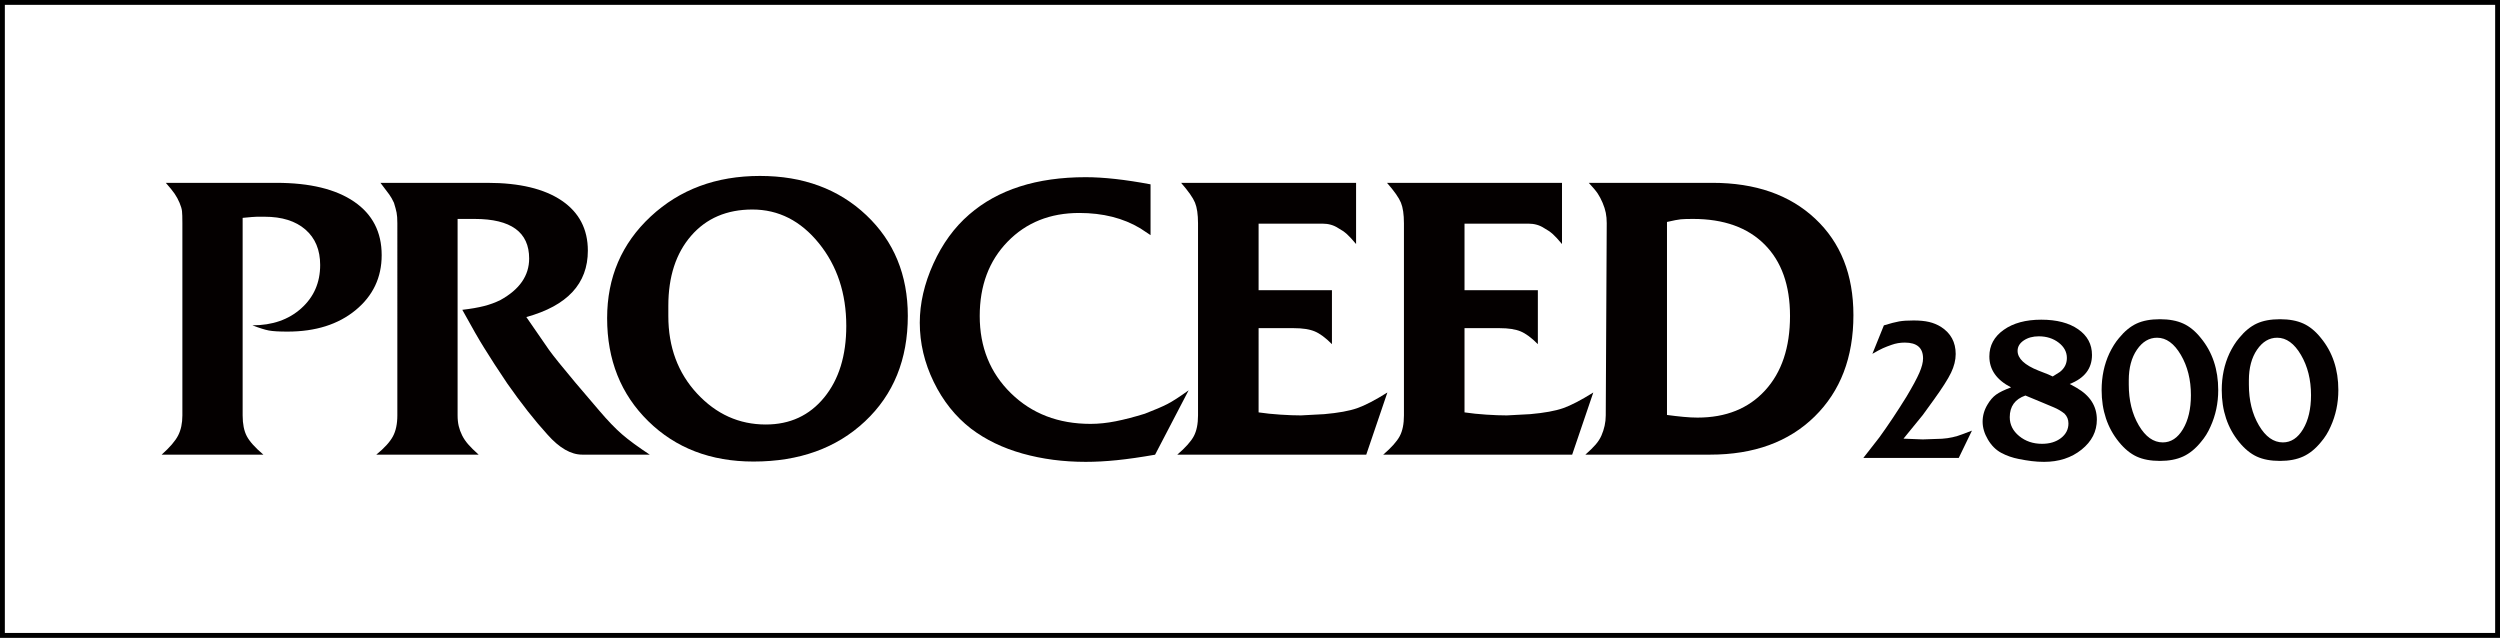
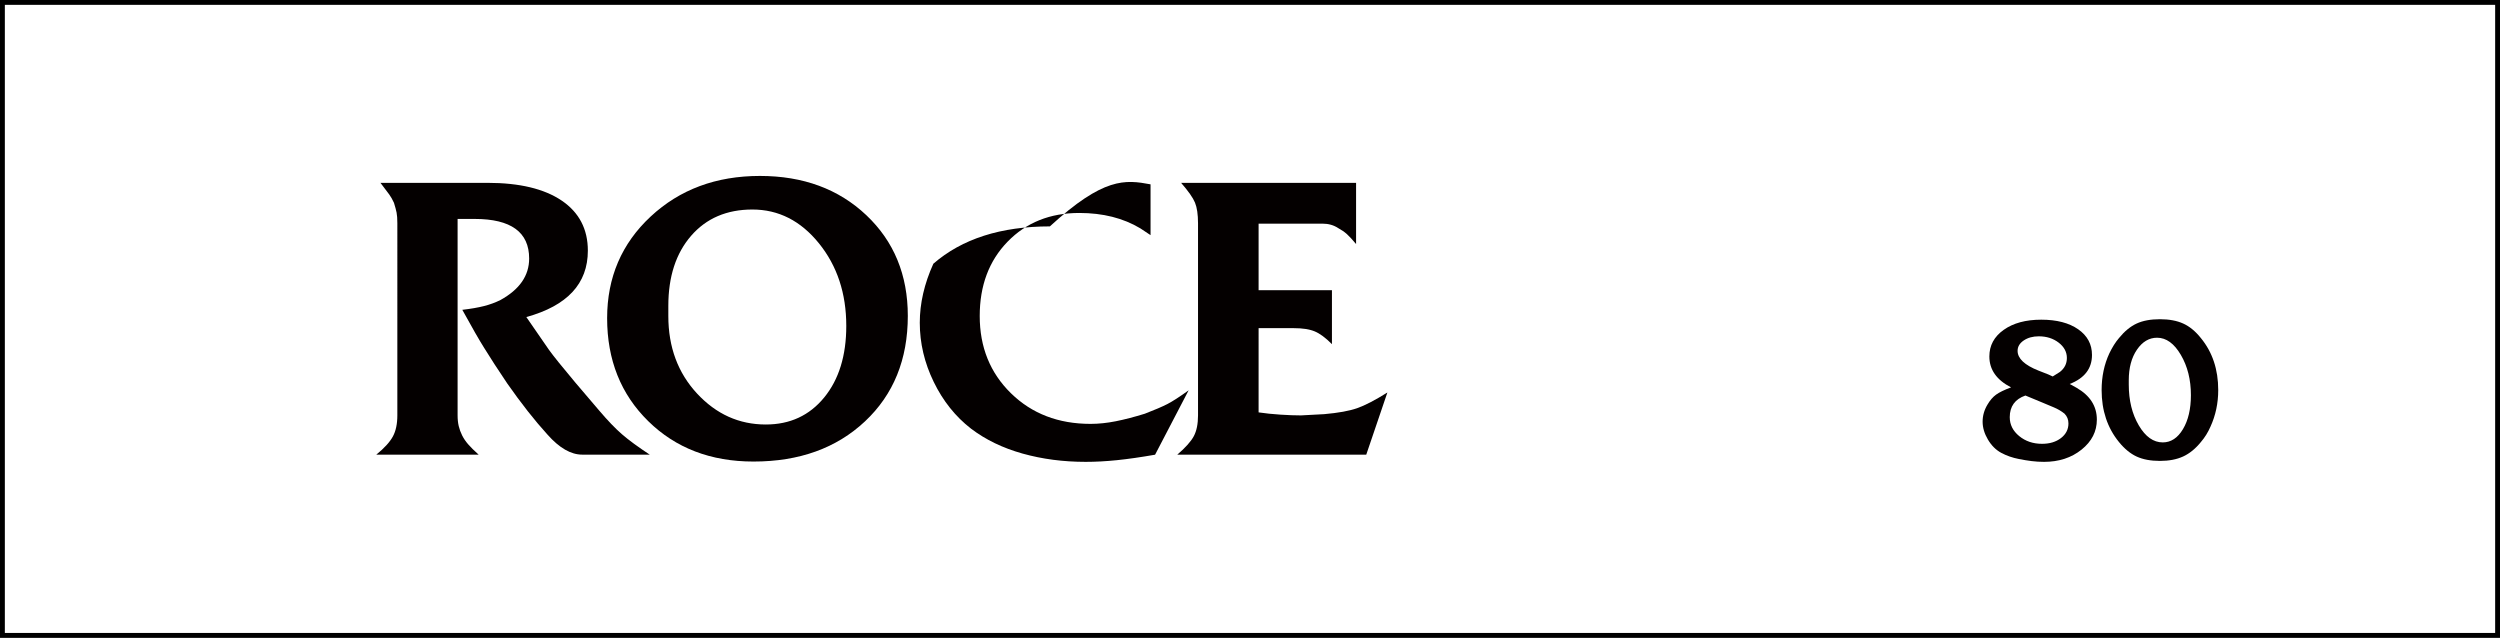
<svg xmlns="http://www.w3.org/2000/svg" version="1.1" id="レイヤー_1" width="497.839" height="127.007" viewBox="0 0 497.839 127.007" overflow="visible" enable-background="new 0 0 497.839 127.007" xml:space="preserve">
  <rect x="0" y="0" width="497.839" height="127.007" fill="#808080" stroke="none" />
  <g>
    <rect x="0.482" y="0.482" fill="#FFFFFF" stroke="#000000" stroke-width="0.965" width="496.874" height="126.042" />
    <g>
      <g>
-         <path fill="#040000" d="M32.193,90.534c1.629-1.451,2.724-2.727,3.284-3.828s0.841-2.428,0.841-3.979V44.442     c0-1.15-0.025-1.951-0.075-2.402c-0.051-0.45-0.213-1.001-0.487-1.651c-0.275-0.65-0.6-1.25-0.975-1.801     s-0.963-1.276-1.762-2.178h22.02c6.663,0,11.823,1.25,15.48,3.75s5.486,6.051,5.486,10.65c0,4.45-1.732,8.101-5.195,10.95     c-3.464,2.849-7.981,4.274-13.553,4.274c-1.707,0-2.949-0.073-3.727-0.221c-0.778-0.146-1.87-0.49-3.275-1.029     c3.972,0,7.215-1.125,9.729-3.378c2.514-2.252,3.771-5.131,3.771-8.635c0-3.004-0.979-5.356-2.938-7.059     c-1.958-1.701-4.669-2.553-8.132-2.553c-0.604,0-1.105,0-1.507,0c-0.402,0-1.355,0.075-2.861,0.226v39.34     c0,1.702,0.274,3.079,0.825,4.13c0.55,1.051,1.649,2.277,3.3,3.679H32.193z" />
        <path fill="#040000" d="M74.938,90.534c1.595-1.301,2.691-2.502,3.29-3.604c0.598-1.101,0.897-2.502,0.897-4.204V44.442     c0-0.9-0.05-1.601-0.149-2.102c-0.1-0.5-0.274-1.151-0.522-1.952c-0.299-0.65-0.61-1.2-0.935-1.651     c-0.324-0.45-0.909-1.226-1.755-2.327h21.325c6.357,0,11.275,1.177,14.755,3.528c3.479,2.353,5.219,5.681,5.219,9.984     c0,6.557-4.084,10.96-12.25,13.212l4.509,6.531c0.901,1.252,2.655,3.429,5.261,6.531c1.052,1.251,2.63,3.103,4.734,5.555     c1.703,2.002,3.219,3.579,4.547,4.729c1.327,1.151,3.168,2.503,5.523,4.054h-11.04h-2.402c-2.254,0-4.557-1.326-6.909-3.98     c-2.554-2.803-5.232-6.208-8.036-10.214c-1.853-2.753-3.38-5.105-4.581-7.059c-0.951-1.502-2.403-4.03-4.355-7.585     c1.705-0.199,3.146-0.449,4.324-0.75s2.269-0.701,3.272-1.202c3.811-2.103,5.716-4.856,5.716-8.261     c0-5.257-3.619-7.886-10.857-7.886h-3.393v39.101c0,0.805,0.074,1.521,0.224,2.148s0.374,1.243,0.673,1.846     s0.698,1.192,1.197,1.771c0.498,0.578,1.196,1.269,2.094,2.071H74.938z" />
        <path fill="#040000" d="M120.901,63.36c0-8.114,2.892-14.863,8.677-20.248c5.784-5.385,13.034-8.077,21.749-8.077     c8.614,0,15.676,2.605,21.186,7.814c5.509,5.209,8.264,11.896,8.264,20.06c0,8.666-2.843,15.666-8.527,21     s-13.084,8.001-22.199,8.001c-8.515,0-15.501-2.68-20.96-8.039S120.901,71.674,120.901,63.36z M133.088,60.909v2.031     c0,6.169,1.905,11.311,5.718,15.424s8.377,6.17,13.694,6.17c4.814,0,8.689-1.793,11.624-5.38     c2.934-3.586,4.401-8.339,4.401-14.258c0-6.47-1.814-11.951-5.443-16.44s-8.046-6.734-13.251-6.734     c-5.105,0-9.173,1.743-12.201,5.229S133.088,55.09,133.088,60.909z" />
-         <path fill="#040000" d="M229.115,36.708v10.116l-2.027-1.347c-3.404-2.045-7.46-3.068-12.165-3.068     c-5.808,0-10.563,1.903-14.268,5.71c-3.705,3.807-5.557,8.741-5.557,14.802c0,6.21,2.077,11.345,6.232,15.402     c4.155,4.058,9.437,6.086,15.845,6.086c1.602,0,3.279-0.175,5.031-0.525s3.68-0.852,5.782-1.503     c1.952-0.752,3.441-1.391,4.468-1.916s2.44-1.44,4.243-2.743l-6.683,12.825c-2.854,0.5-5.382,0.862-7.585,1.088     c-2.203,0.224-4.28,0.337-6.232,0.337c-4.455,0-8.647-0.551-12.577-1.651c-3.93-1.102-7.347-2.753-10.25-4.956     c-3.104-2.402-5.582-5.505-7.434-9.31c-1.853-3.805-2.778-7.733-2.778-11.788c0-3.854,0.9-7.771,2.703-11.751     c1.802-3.979,4.18-7.245,7.134-9.798c5.706-4.955,13.44-7.434,23.202-7.434C219.753,35.285,224.058,35.759,229.115,36.708z" />
+         <path fill="#040000" d="M229.115,36.708v10.116l-2.027-1.347c-3.404-2.045-7.46-3.068-12.165-3.068     c-5.808,0-10.563,1.903-14.268,5.71c-3.705,3.807-5.557,8.741-5.557,14.802c0,6.21,2.077,11.345,6.232,15.402     c4.155,4.058,9.437,6.086,15.845,6.086c1.602,0,3.279-0.175,5.031-0.525s3.68-0.852,5.782-1.503     c1.952-0.752,3.441-1.391,4.468-1.916s2.44-1.44,4.243-2.743l-6.683,12.825c-2.854,0.5-5.382,0.862-7.585,1.088     c-2.203,0.224-4.28,0.337-6.232,0.337c-4.455,0-8.647-0.551-12.577-1.651c-3.93-1.102-7.347-2.753-10.25-4.956     c-3.104-2.402-5.582-5.505-7.434-9.31c-1.853-3.805-2.778-7.733-2.778-11.788c0-3.854,0.9-7.771,2.703-11.751     c5.706-4.955,13.44-7.434,23.202-7.434C219.753,35.285,224.058,35.759,229.115,36.708z" />
        <path fill="#040000" d="M234.444,90.534c1.629-1.4,2.724-2.626,3.284-3.677s0.841-2.427,0.841-4.128v-38.27     c0-1.755-0.2-3.121-0.6-4.1c-0.4-0.979-1.325-2.295-2.774-3.95h34.848v12.188c-0.753-0.902-1.367-1.567-1.844-1.993     s-1.04-0.815-1.692-1.167c-0.903-0.602-1.957-0.902-3.16-0.902h-2.934h-9.782v13.25h14.605v10.75     c-1.255-1.265-2.396-2.112-3.426-2.542s-2.422-0.646-4.178-0.646h-7.001V82.12c1.354,0.201,2.807,0.352,4.362,0.451     c1.555,0.101,2.908,0.15,4.062,0.15l4.663-0.25c2.807-0.248,4.987-0.645,6.542-1.189s3.56-1.586,6.017-3.123l-4.206,12.375     H234.444z" />
-         <path fill="#040000" d="M275.45,90.534c1.629-1.4,2.724-2.626,3.284-3.677s0.841-2.427,0.841-4.128v-38.27     c0-1.755-0.2-3.121-0.6-4.1c-0.4-0.979-1.325-2.295-2.774-3.95h34.848v12.188c-0.753-0.902-1.367-1.567-1.844-1.993     s-1.04-0.815-1.692-1.167c-0.903-0.602-1.957-0.902-3.16-0.902h-2.934h-9.781v13.25h14.604v10.75     c-1.255-1.265-2.396-2.112-3.426-2.542s-2.422-0.646-4.178-0.646h-7.001V82.12c1.354,0.201,2.807,0.352,4.361,0.451     c1.555,0.101,2.908,0.15,4.062,0.15l4.663-0.25c2.807-0.248,4.987-0.645,6.542-1.189s3.56-1.586,6.017-3.123l-4.206,12.375     H275.45z" />
-         <path fill="#040000" d="M315.707,90.534c0.851-0.75,1.526-1.413,2.027-1.989c0.5-0.575,0.889-1.176,1.164-1.802     c0.275-0.625,0.487-1.275,0.638-1.951s0.226-1.364,0.226-2.065l0.195-38.285c0-0.75-0.063-1.438-0.187-2.064     c-0.124-0.625-0.335-1.288-0.633-1.989c-0.298-0.7-0.62-1.313-0.968-1.839s-0.943-1.238-1.787-2.14h24.623     c8.558,0,15.376,2.378,20.456,7.132s7.62,11.16,7.62,19.218c0,8.408-2.578,15.138-7.732,20.193     c-5.155,5.055-12.087,7.582-20.794,7.582H315.707z M331.957,44.199v38.434c1.102,0.15,2.179,0.276,3.231,0.376     c1.052,0.101,2.004,0.15,2.856,0.15c5.661,0,10.146-1.805,13.452-5.415s4.96-8.55,4.96-14.817c0-6.117-1.691-10.868-5.073-14.253     s-8.129-5.077-14.241-5.077c-1.103,0-1.917,0.025-2.442,0.075C334.174,43.723,333.26,43.898,331.957,44.199z" />
      </g>
      <g>
-         <path fill="#040000" d="M371.057,91.19l3.189-4.091c1.726-2.377,3.525-5.079,5.402-8.106c1.225-2.052,2.082-3.641,2.569-4.767     s0.731-2.076,0.731-2.853c0-2.102-1.213-3.152-3.639-3.152c-0.926,0-1.801,0.149-2.625,0.448     c-0.65,0.225-1.227,0.448-1.727,0.672c-0.5,0.225-1.199,0.598-2.1,1.12l2.289-5.67c1.301-0.4,2.314-0.663,3.041-0.788     c0.725-0.125,1.688-0.188,2.89-0.188s2.228,0.101,3.077,0.3c0.852,0.201,1.64,0.526,2.365,0.976     c1.951,1.252,2.928,3.053,2.928,5.406c0,1.201-0.307,2.439-0.92,3.716c-0.612,1.276-1.77,3.091-3.471,5.443l-2.176,3.003     l-3.827,4.692l3.83,0.15l2.704-0.094c1.527,0,2.941-0.2,4.243-0.603c0.275-0.074,1.227-0.426,2.854-1.054l-2.629,5.438H371.057z" />
        <path fill="#040000" d="M400.477,77.14c-2.885-1.477-4.326-3.529-4.326-6.158c0-2.178,0.951-3.942,2.855-5.294     c1.902-1.351,4.395-2.028,7.477-2.028c3.08,0,5.535,0.639,7.363,1.915c1.828,1.277,2.742,2.979,2.742,5.107     c0,2.703-1.478,4.631-4.432,5.782l1.35,0.751c2.7,1.552,4.051,3.667,4.051,6.346c0,2.354-1.014,4.344-3.041,5.971     s-4.518,2.44-7.471,2.44c-0.826,0-1.646-0.05-2.459-0.149c-0.813-0.102-1.658-0.238-2.533-0.414     c-1.303-0.25-2.484-0.663-3.549-1.238c-1.063-0.576-1.945-1.459-2.646-2.648c-0.701-1.188-1.051-2.371-1.051-3.548     c0-1.201,0.325-2.341,0.977-3.417c0.5-0.852,1.07-1.508,1.709-1.971C398.13,78.123,399.125,77.641,400.477,77.14z      M403.332,78.761c-2.08,0.727-3.119,2.167-3.119,4.32c0,1.478,0.626,2.729,1.879,3.757c1.252,1.027,2.768,1.54,4.547,1.54     c1.529,0,2.787-0.382,3.777-1.146c0.989-0.764,1.484-1.734,1.484-2.912c0-0.775-0.264-1.427-0.789-1.953     c-0.627-0.501-1.328-0.914-2.104-1.24l-2.33-0.977l-2.442-1.014L403.332,78.761z M408.768,74.969l1.43-0.901     c0.927-0.726,1.391-1.651,1.391-2.778c0-1.201-0.545-2.221-1.636-3.06s-2.412-1.258-3.966-1.258     c-1.178,0-2.175,0.275-2.989,0.826s-1.222,1.239-1.222,2.064c0,1.526,1.391,2.841,4.174,3.942l1.916,0.75L408.768,74.969z" />
        <path fill="#040000" d="M418.508,77.675c0-2.677,0.514-5.116,1.541-7.317c0.575-1.201,1.214-2.214,1.916-3.039     c1.102-1.352,2.272-2.314,3.512-2.889c1.24-0.575,2.787-0.863,4.641-0.863c1.828,0,3.375,0.288,4.64,0.863     c1.265,0.575,2.437,1.538,3.513,2.889c2.305,2.801,3.457,6.254,3.457,10.356c0,2.603-0.514,5.028-1.541,7.28     c-0.5,1.15-1.139,2.176-1.916,3.076c-1.076,1.326-2.254,2.283-3.531,2.871s-2.818,0.882-4.621,0.882     c-1.828,0-3.369-0.288-4.621-0.862c-1.252-0.576-2.43-1.539-3.531-2.891C419.66,85.205,418.508,81.753,418.508,77.675z      M429.553,67.253c-1.59,0-2.927,0.794-4.012,2.381s-1.627,3.618-1.627,6.092c0,0.2,0,0.487,0,0.862     c0,3.148,0.664,5.854,1.994,8.116c1.328,2.262,2.921,3.393,4.776,3.393c1.63,0,2.972-0.881,4.024-2.644     c1.053-1.762,1.58-4.018,1.58-6.766c0-3.074-0.669-5.748-2.006-8.023C432.946,68.391,431.369,67.253,429.553,67.253z" />
-         <path fill="#040000" d="M442.428,77.675c0-2.677,0.514-5.116,1.541-7.317c0.575-1.201,1.214-2.214,1.916-3.039     c1.102-1.352,2.272-2.314,3.512-2.889c1.24-0.575,2.787-0.863,4.641-0.863c1.828,0,3.375,0.288,4.64,0.863     c1.265,0.575,2.437,1.538,3.513,2.889c2.305,2.801,3.457,6.254,3.457,10.356c0,2.603-0.514,5.028-1.541,7.28     c-0.5,1.15-1.139,2.176-1.916,3.076c-1.076,1.326-2.254,2.283-3.531,2.871s-2.818,0.882-4.621,0.882     c-1.828,0-3.369-0.288-4.621-0.862c-1.252-0.576-2.43-1.539-3.531-2.891C443.58,85.205,442.428,81.753,442.428,77.675z      M453.473,67.253c-1.59,0-2.927,0.794-4.012,2.381s-1.627,3.618-1.627,6.092c0,0.2,0,0.487,0,0.862     c0,3.148,0.664,5.854,1.994,8.116c1.328,2.262,2.921,3.393,4.776,3.393c1.63,0,2.972-0.881,4.024-2.644     c1.053-1.762,1.58-4.018,1.58-6.766c0-3.074-0.669-5.748-2.006-8.023C456.866,68.391,455.289,67.253,453.473,67.253z" />
      </g>
    </g>
  </g>
</svg>